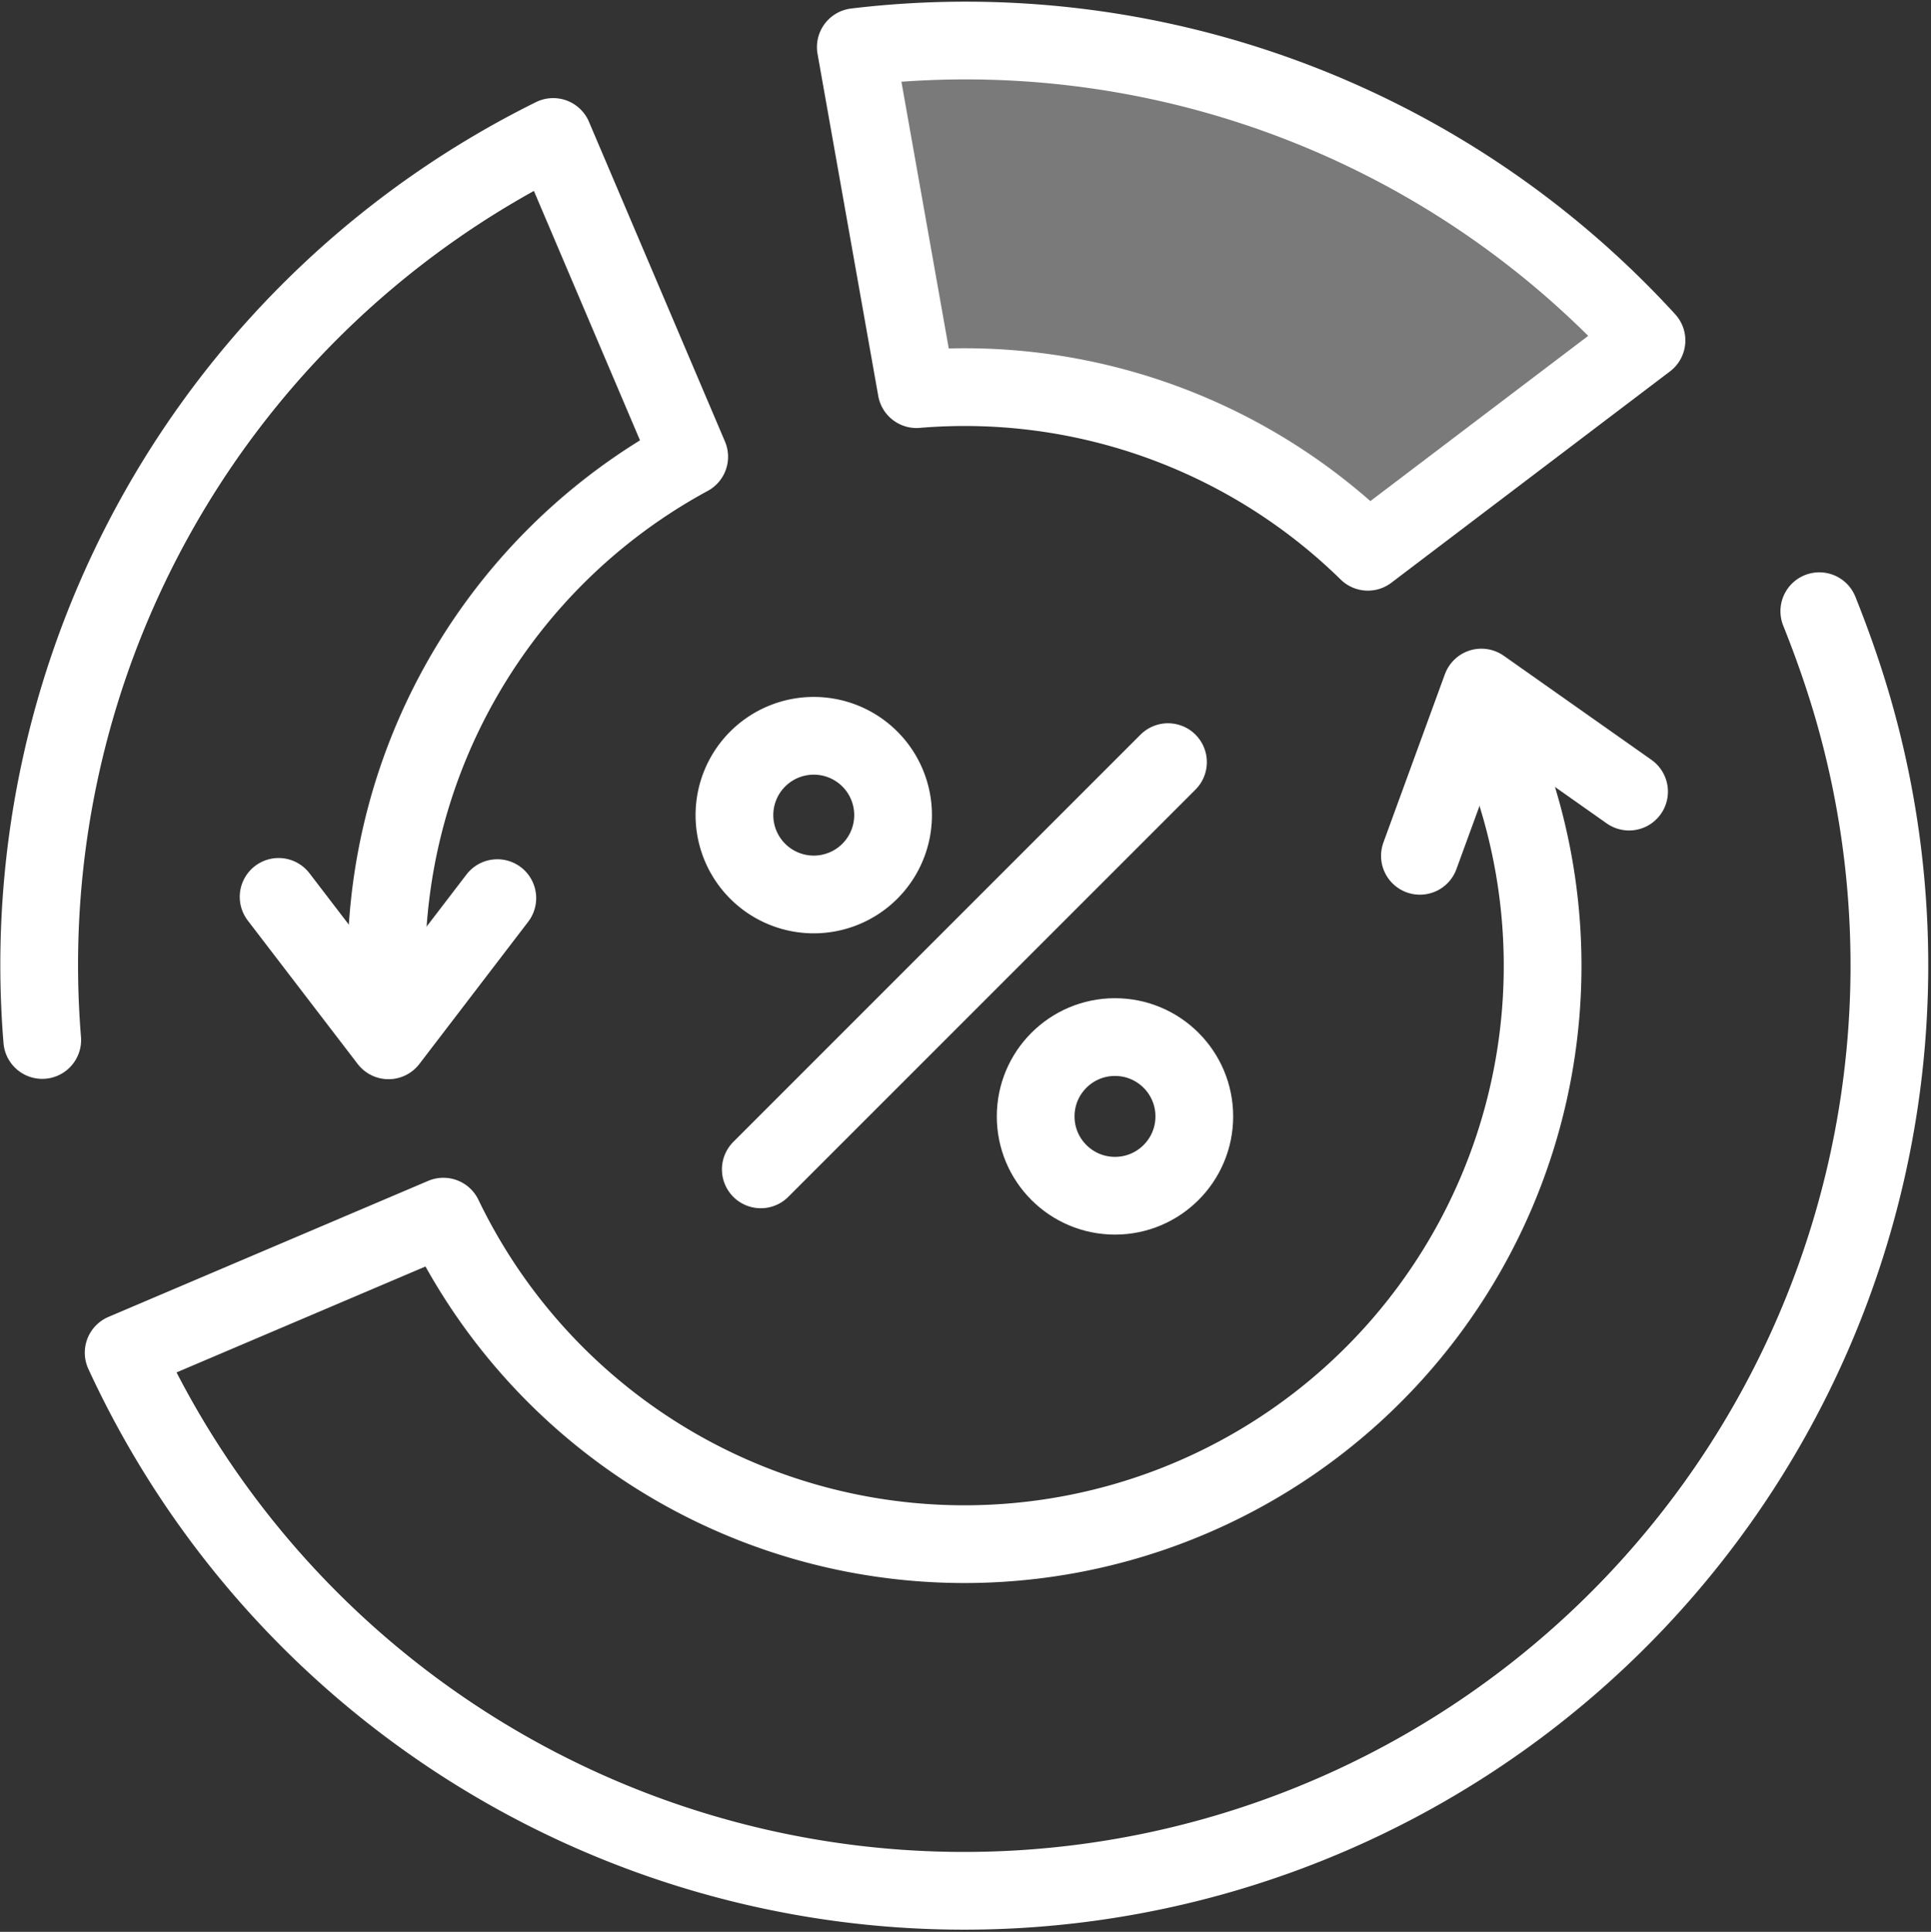
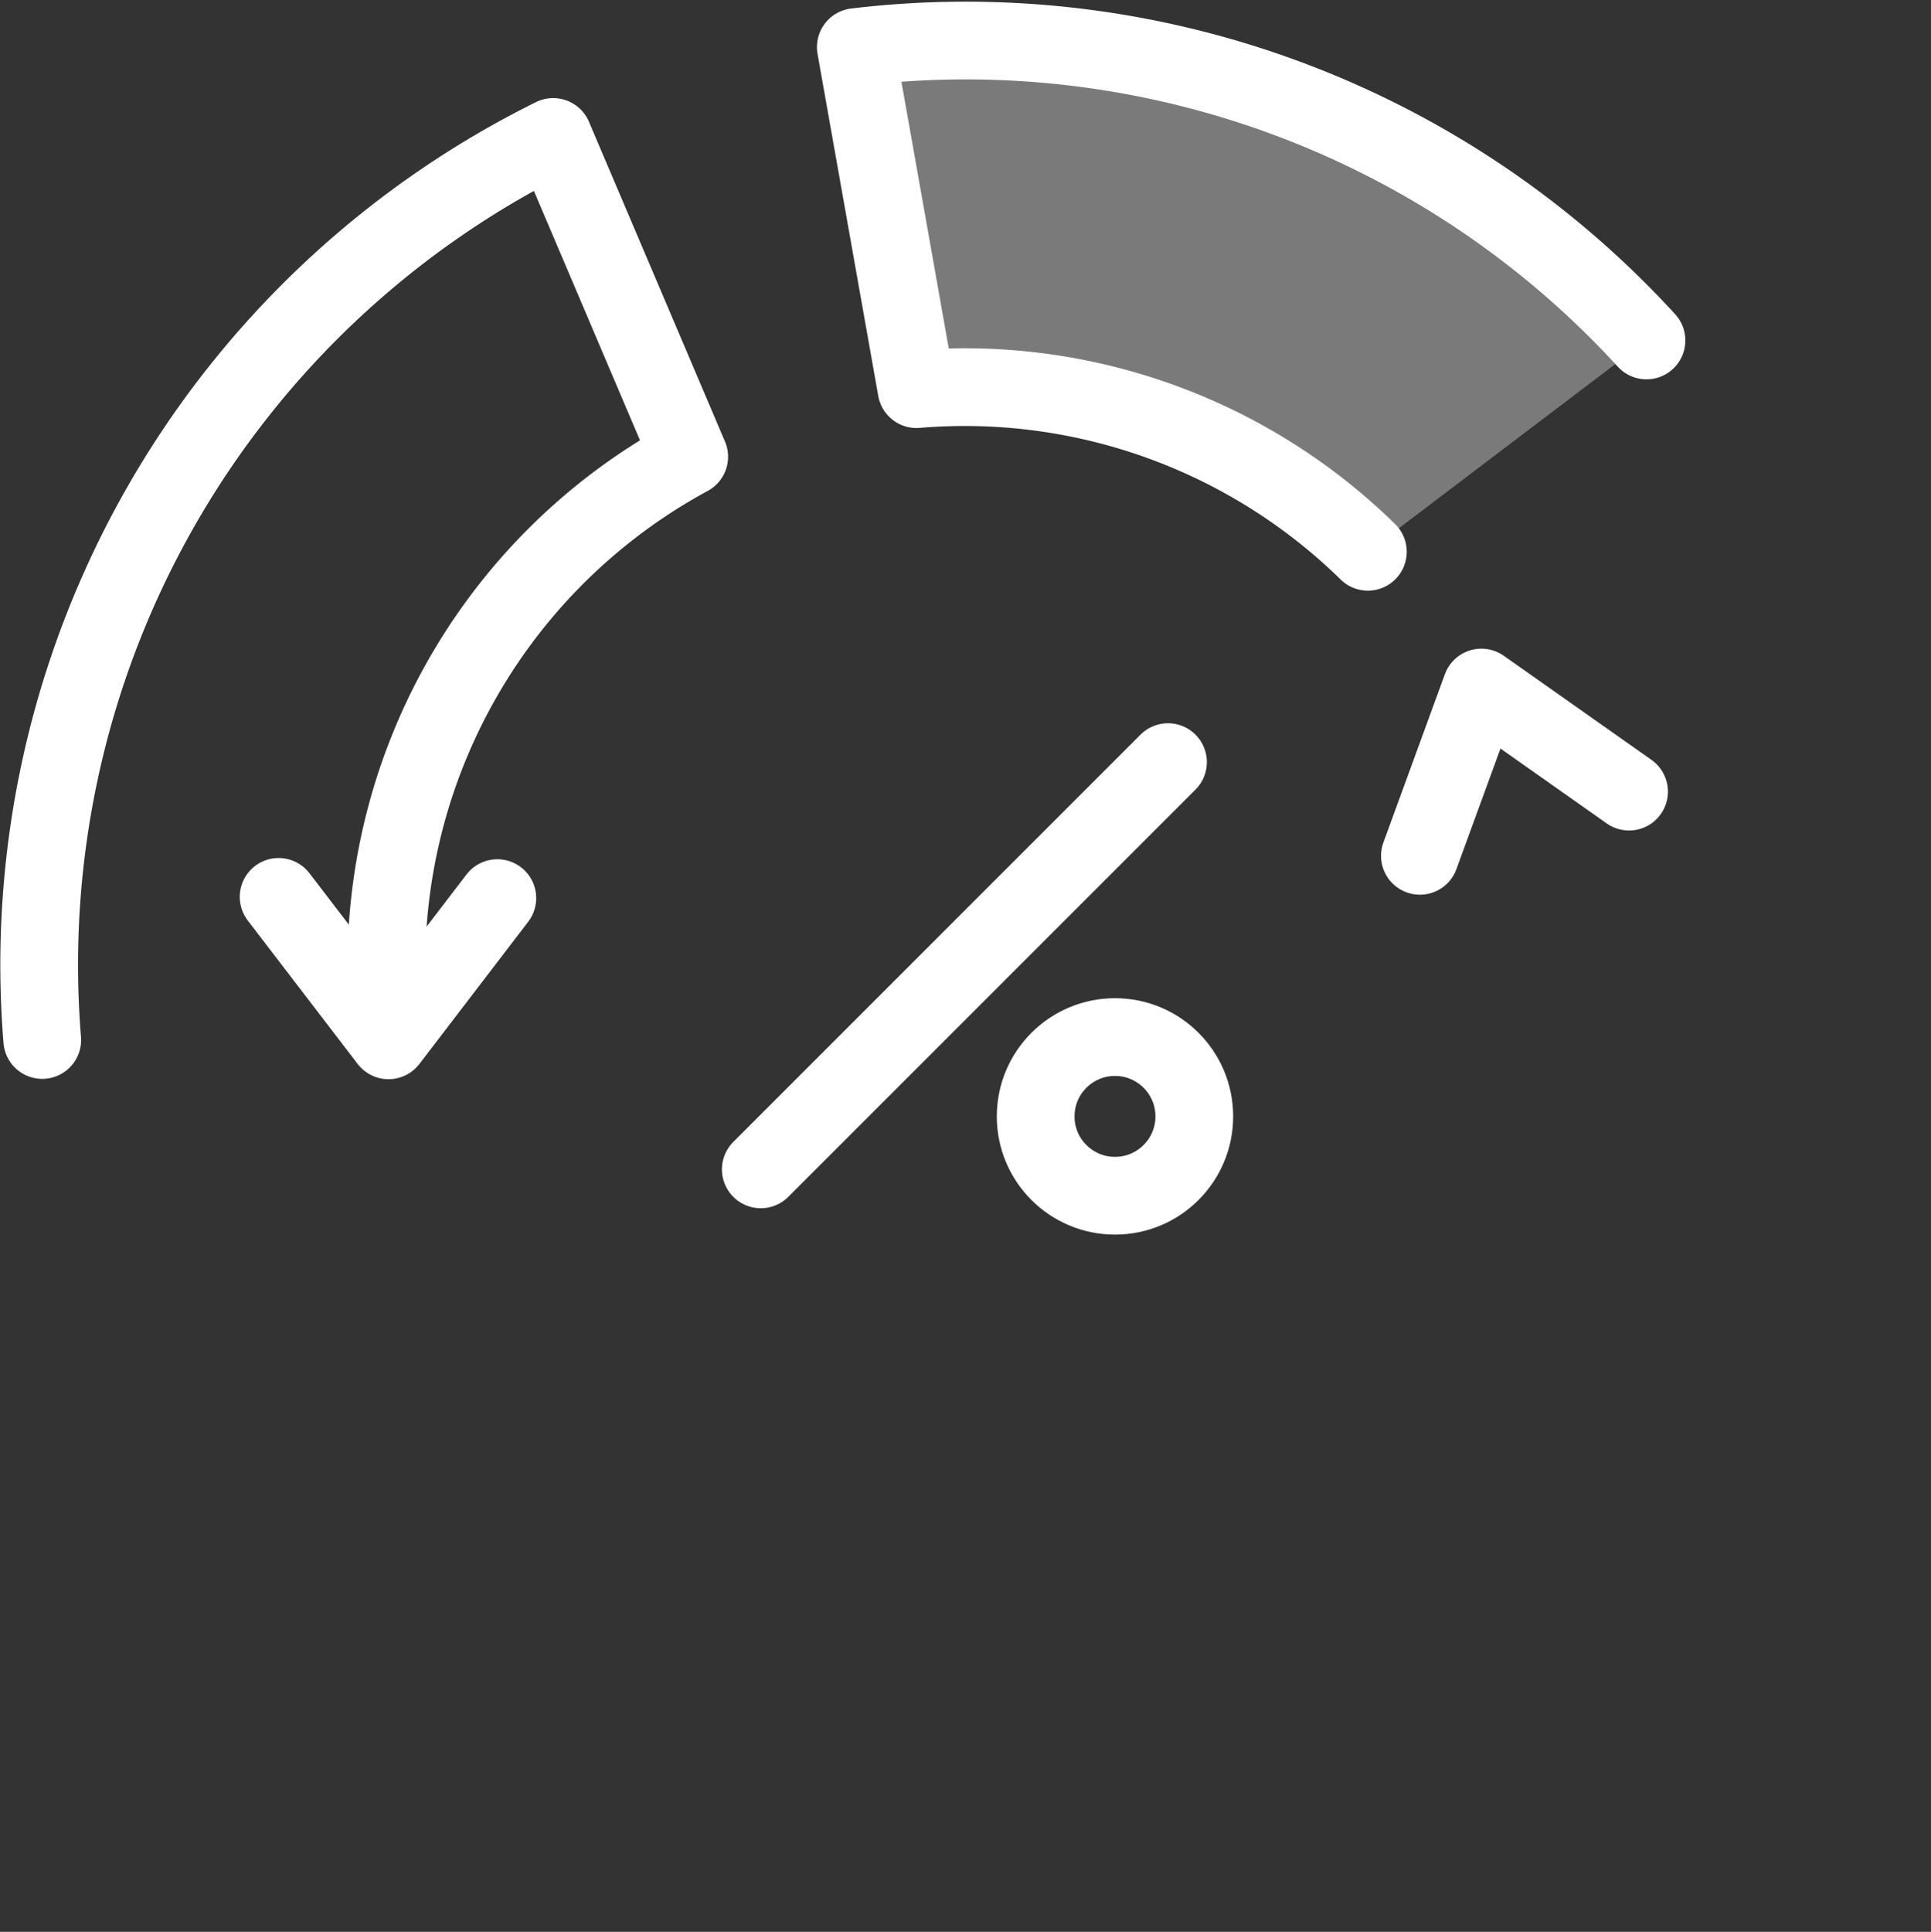
<svg xmlns="http://www.w3.org/2000/svg" width="49.687" height="49.703" viewBox="0 0 49.687 49.703">
  <rect x="0" y="0" width="49.687" height="49.703" fill="#333333" stroke="none" />
  <g id="_08" data-name="08" transform="translate(10913.006 -2378.357)">
    <g id="Group_89741" data-name="Group 89741" transform="translate(-11238.801 186.962)">
      <path id="Path_68880" data-name="Path 68880" d="M351.83,108.638l-2.8,3.659-2.828-3.691" transform="translate(-13.238 2105.864)" fill="none" stroke="#fff" stroke-linecap="round" stroke-linejoin="round" stroke-width="2" />
      <path id="Path_68881" data-name="Path 68881" d="M365.937,109.316l1.582-4.33,3.8,2.678" transform="translate(-3.606 2104.098)" fill="none" stroke="#fff" stroke-linecap="round" stroke-linejoin="round" stroke-width="2" />
      <path id="Path_68882" data-name="Path 68882" d="M351,117.126a14.875,14.875,0,0,1,7.788-13.432l-3.5-8.227A23.766,23.766,0,0,0,342.141,118.7" transform="translate(-15.259 2099.452)" fill="none" stroke="#fff" stroke-linecap="round" stroke-linejoin="round" stroke-width="2" />
-       <path id="Path_68883" data-name="Path 68883" d="M387.153,103.666c.305.762.58,1.534.818,2.333a23.81,23.81,0,0,1-44.449,16.744l8.227-3.5a14.878,14.878,0,0,0,27.665-10.7,12.074,12.074,0,0,0-.423-1.21" transform="translate(-14.545 2103.454)" fill="none" stroke="#fff" stroke-linecap="round" stroke-linejoin="round" stroke-width="2" />
-       <path id="Path_68884" data-name="Path 68884" d="M369.358,106.955a14.825,14.825,0,0,0-11.614-4.184l-1.562-8.8a23.744,23.744,0,0,1,20.345,7.547Z" transform="translate(-8.366 2098.636)" fill="rgba(255,255,255,0.35)" stroke="#fff" stroke-linecap="round" stroke-linejoin="round" stroke-width="2" />
+       <path id="Path_68884" data-name="Path 68884" d="M369.358,106.955a14.825,14.825,0,0,0-11.614-4.184l-1.562-8.8a23.744,23.744,0,0,1,20.345,7.547" transform="translate(-8.366 2098.636)" fill="rgba(255,255,255,0.35)" stroke="#fff" stroke-linecap="round" stroke-linejoin="round" stroke-width="2" />
      <line id="Line_757" data-name="Line 757" y1="10.478" x2="10.478" transform="translate(345.371 2211.003)" fill="none" stroke="#fff" stroke-linecap="round" stroke-linejoin="round" stroke-width="2" />
      <circle id="Ellipse_373" data-name="Ellipse 373" cx="2.041" cy="2.041" r="2.041" transform="translate(352.444 2218.077)" fill="none" stroke="#fff" stroke-linecap="round" stroke-linejoin="round" stroke-width="2" />
-       <path id="Path_68885" data-name="Path 68885" d="M358.166,107.863a2.041,2.041,0,1,1-2.04-2.042A2.04,2.04,0,0,1,358.166,107.863Z" transform="translate(-9.391 2104.505)" fill="none" stroke="#fff" stroke-linecap="round" stroke-linejoin="round" stroke-width="2" />
    </g>
  </g>
</svg>